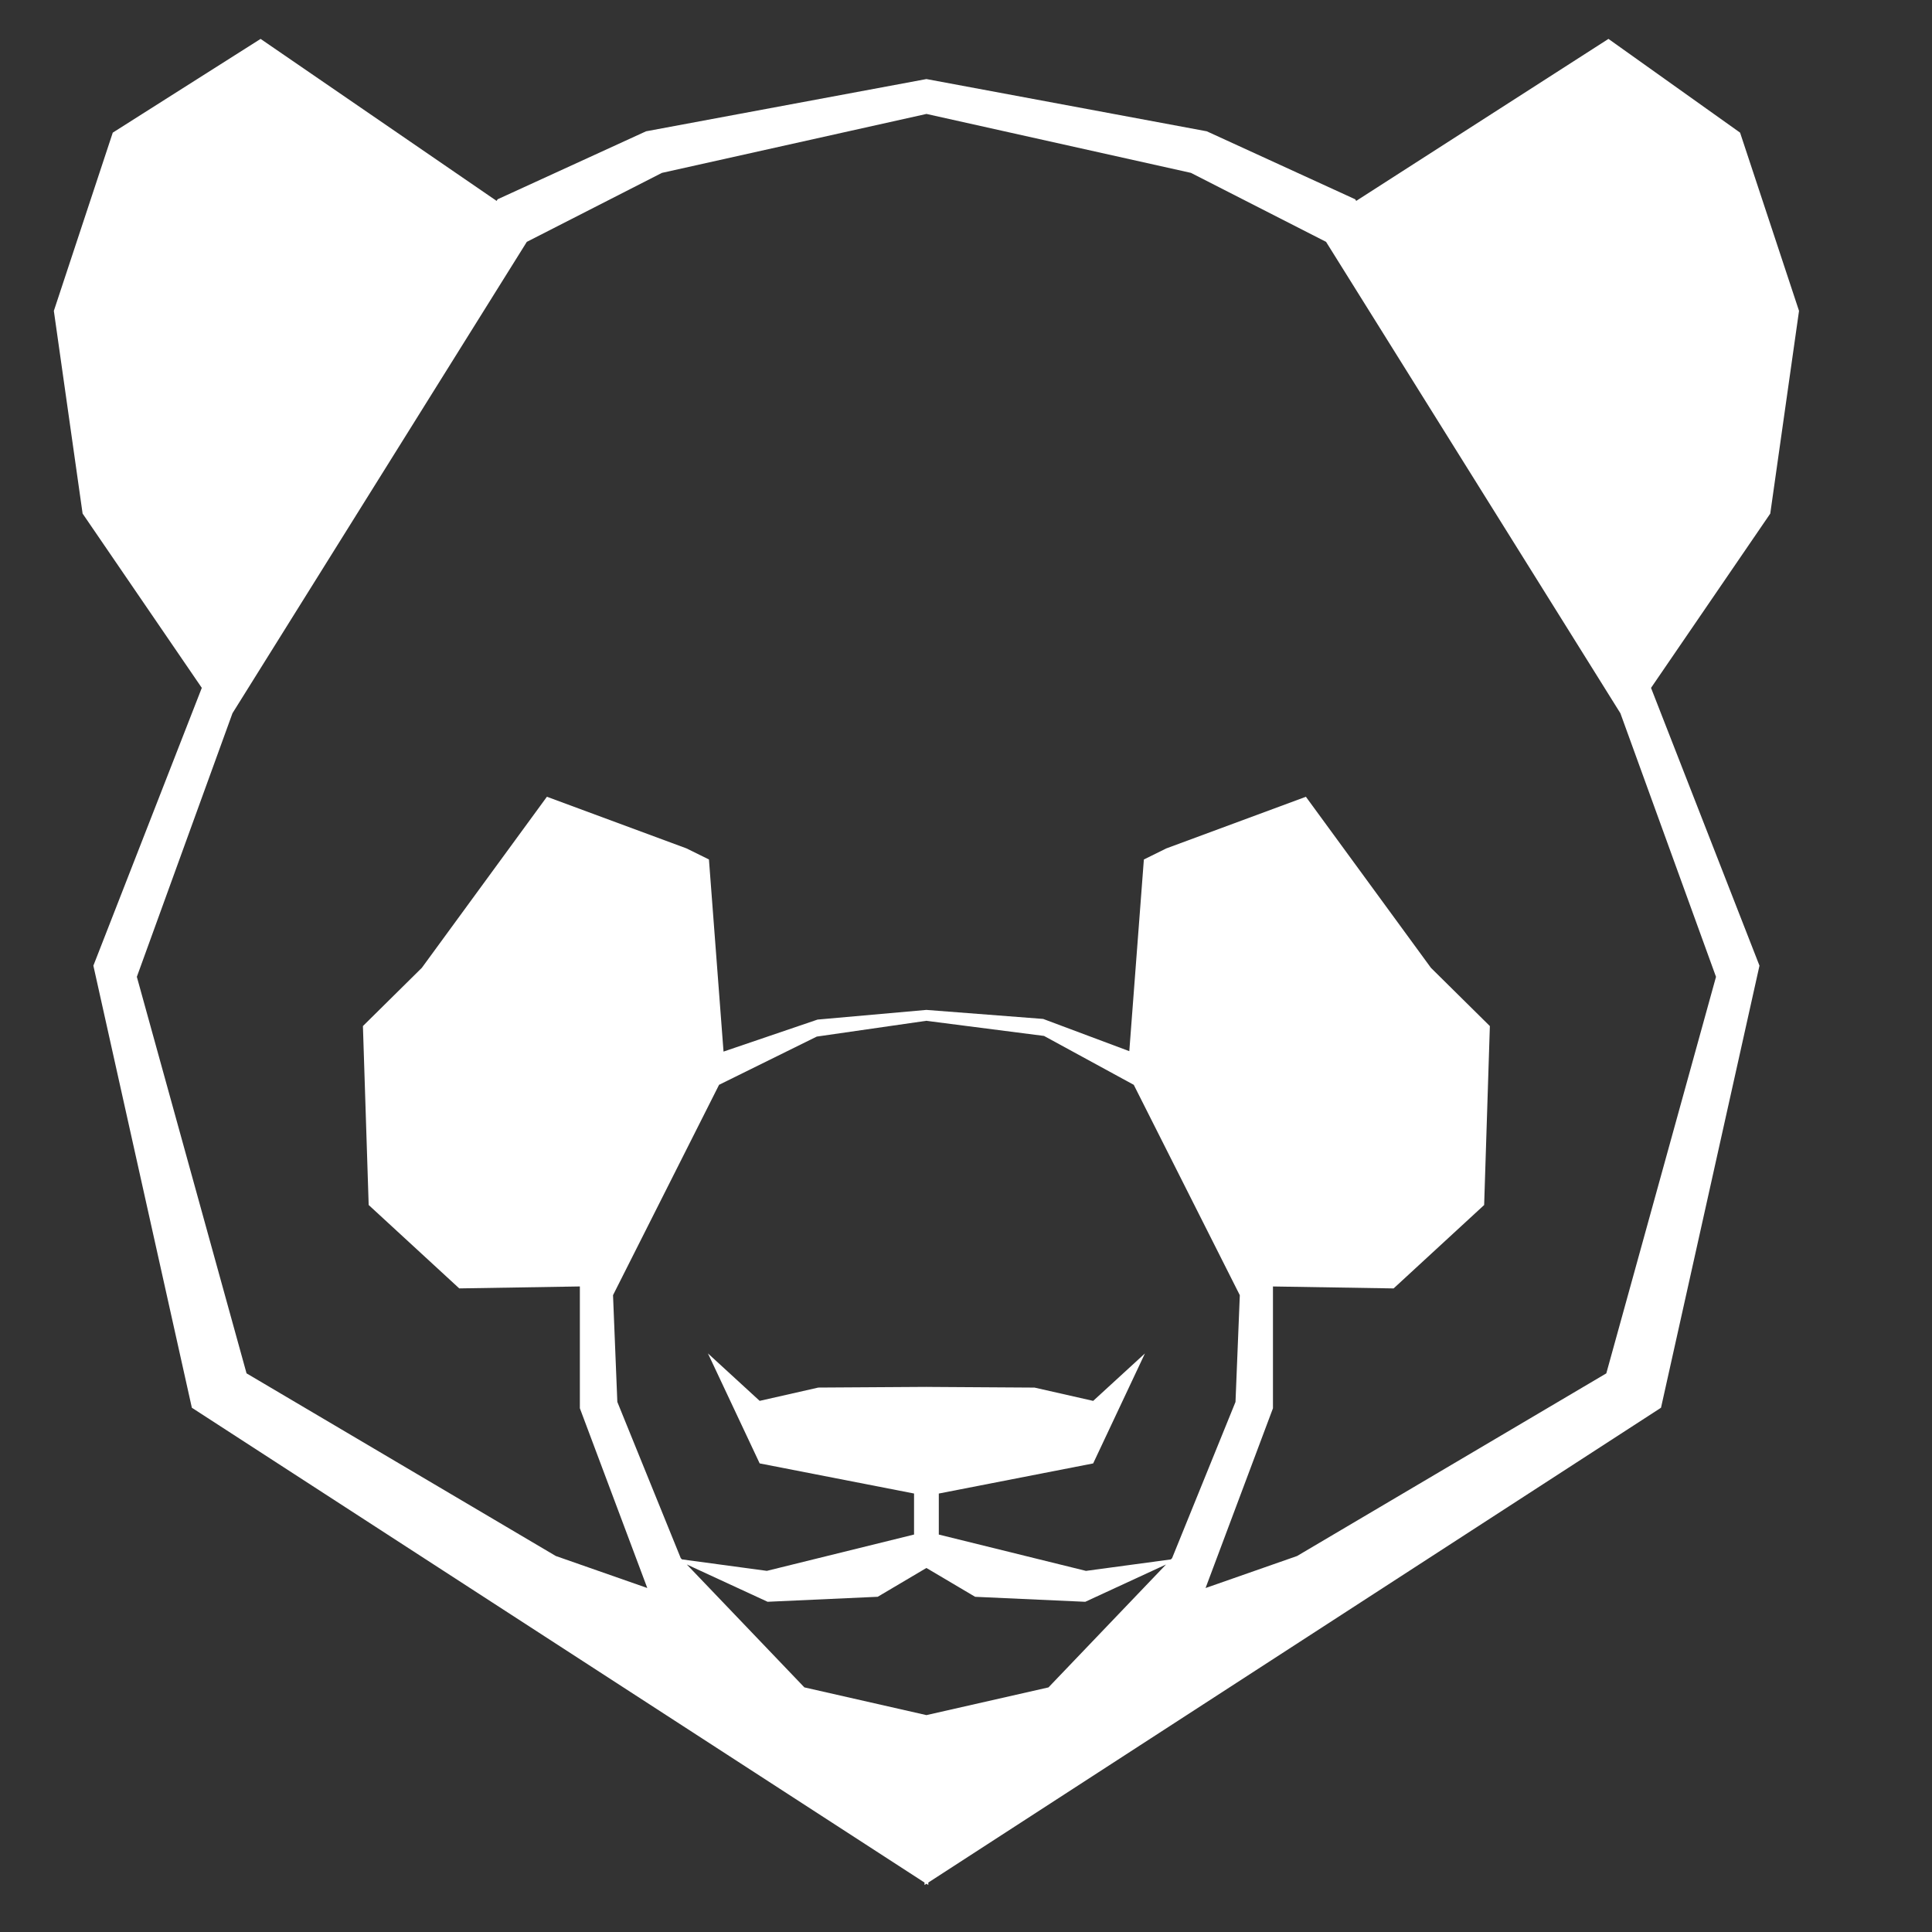
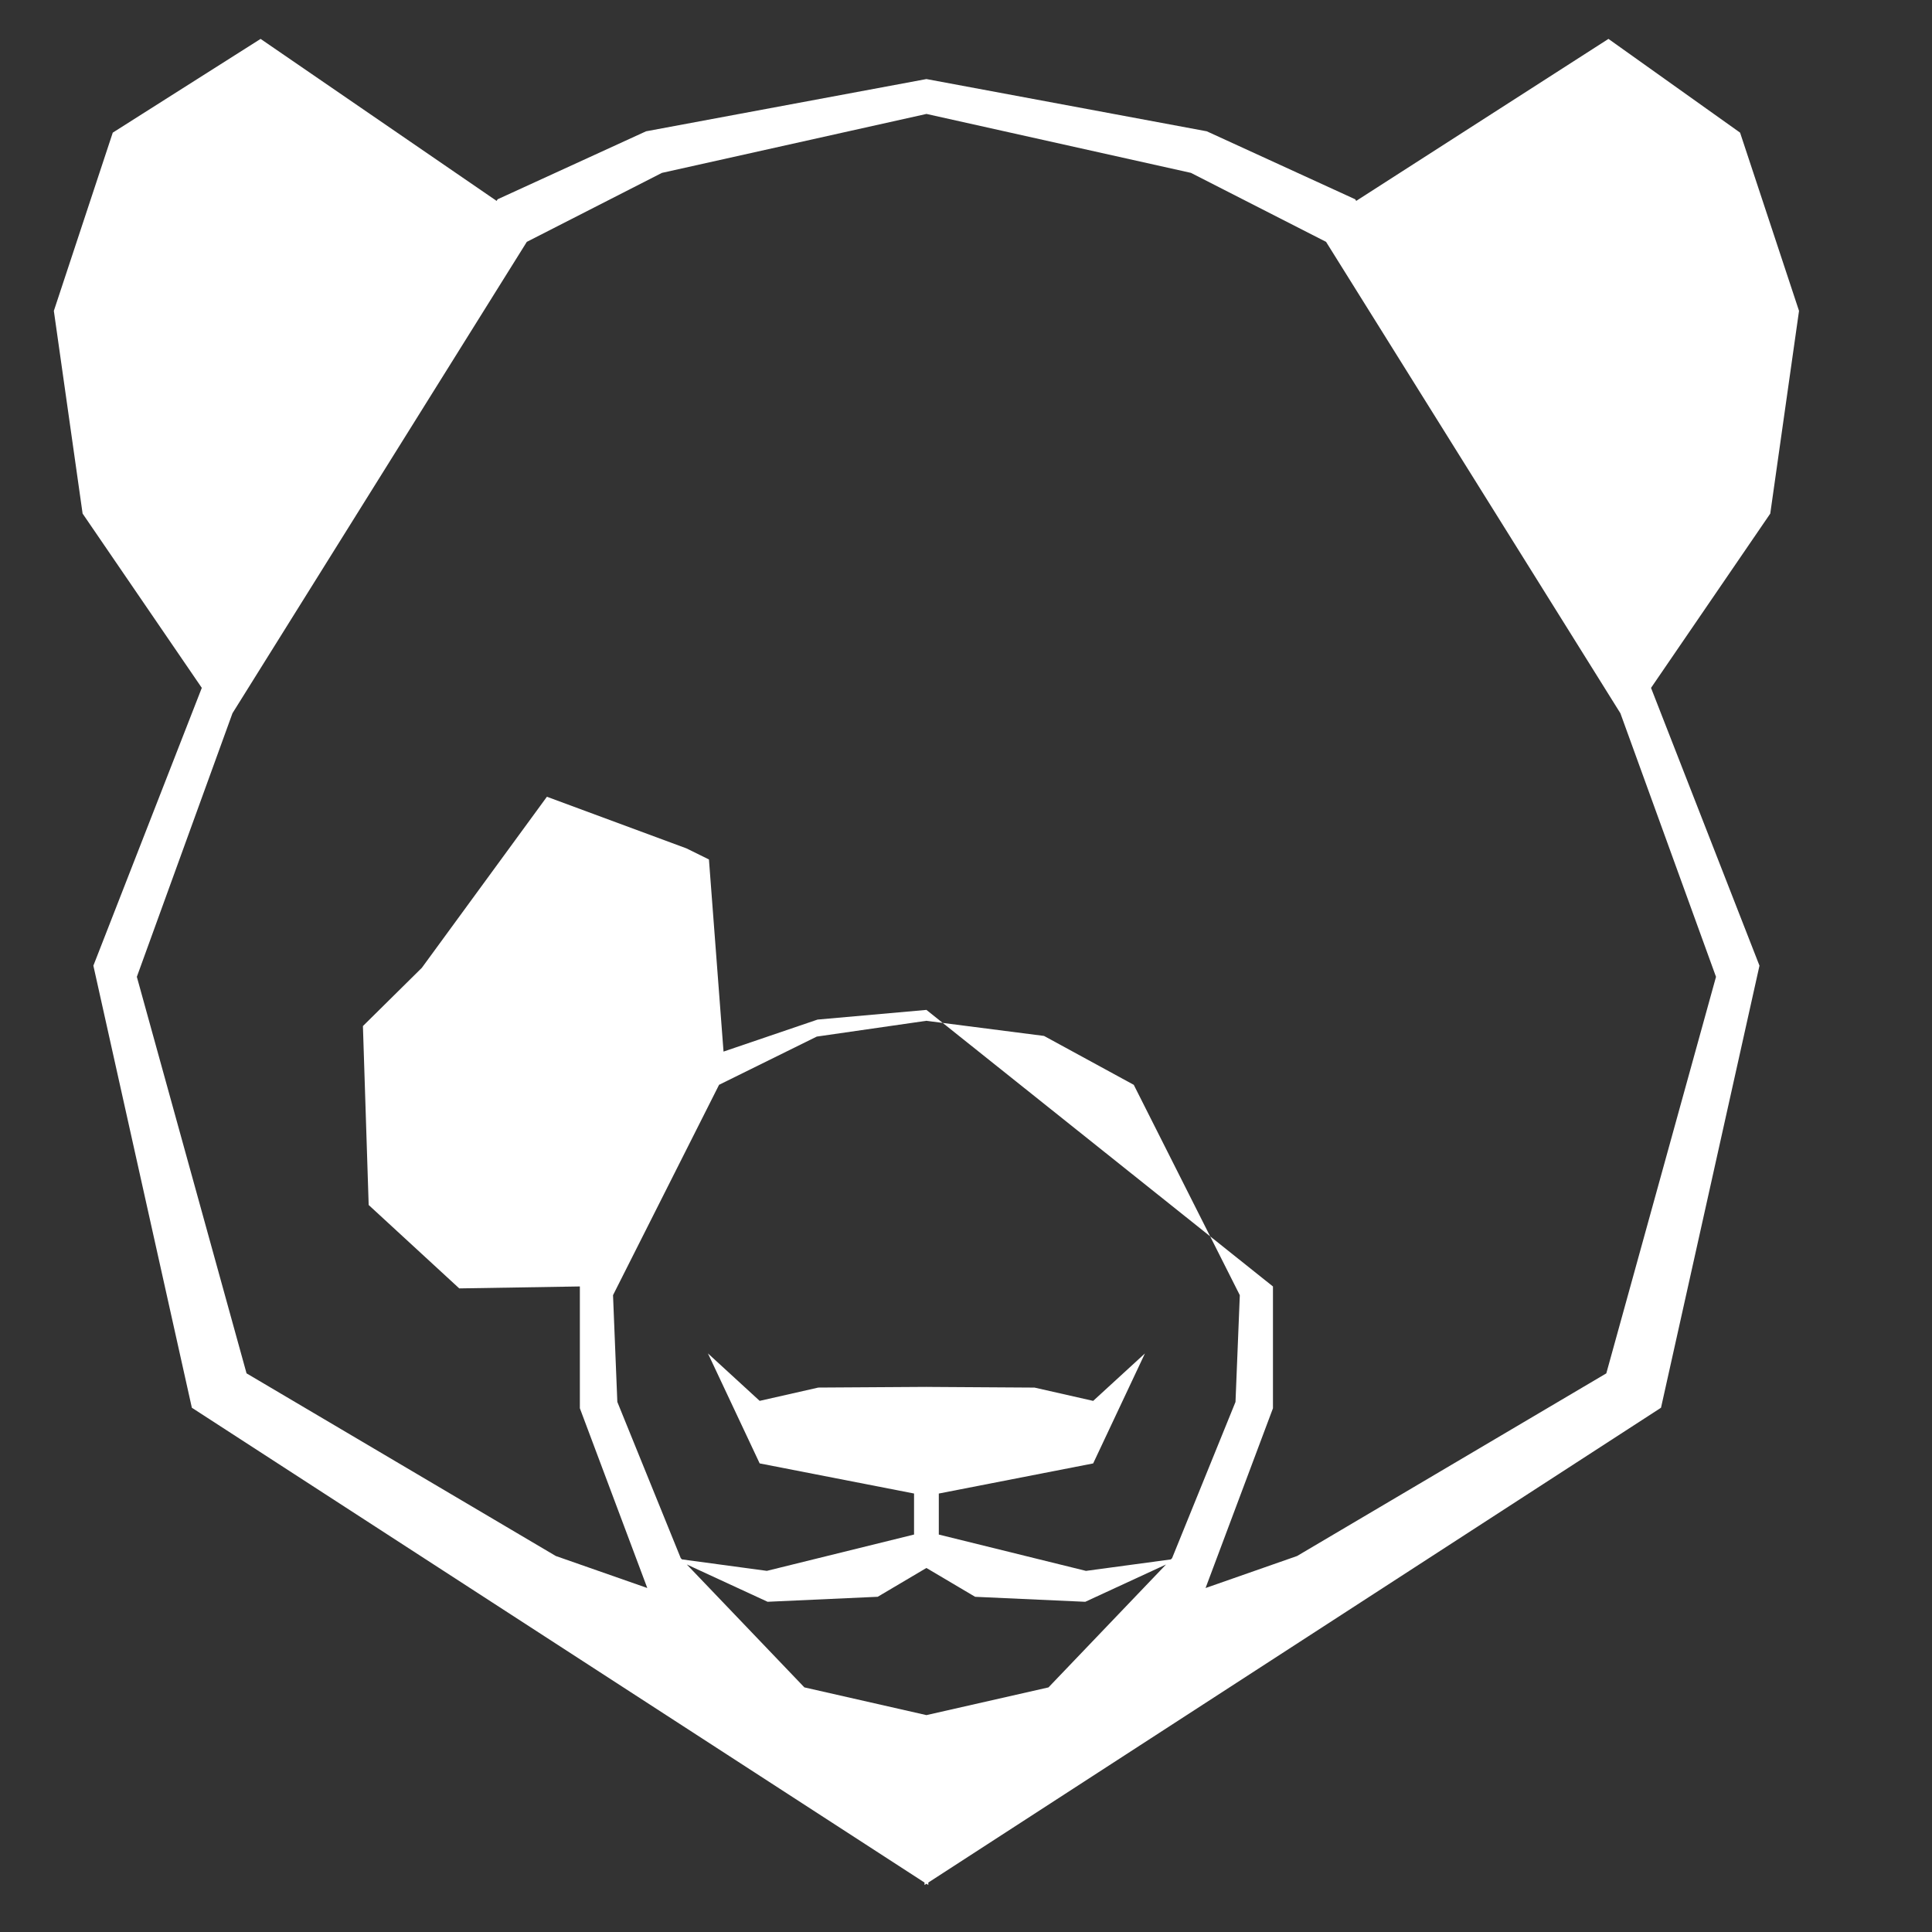
<svg xmlns="http://www.w3.org/2000/svg" viewBox="0 0 300 300">
  <rect x="0" y="0" width="300" height="300" fill="#333333" stroke="none" />
  <g data-v-423bf9ae="" id="67728e7b-a06b-47cd-b558-4c4cc4312940" transform="matrix(3.19, 0, 0, 3.19, -15.644, -10.13)" stroke="none" fill="white">
-     <path d="M92.475 18.308l-2.869-8.676-6.407-4.563-12.279 7.886-.049-.079-7.224-3.309L50 7.024v1.697l12.875 2.869 6.578 3.358L83.78 37.895l4.654 12.83-5.34 19.302-15.053 8.891-4.454 1.558 3.281-8.75v-5.929l5.873.095 4.407-4.06.278-8.71-2.868-2.835-6.087-8.327-6.795 2.514-1.092.539-.709 9.33-4.193-1.569L50 52.335h-.004l-5.296.471-4.577 1.558-.71-9.352-1.092-.539-6.795-2.514-6.088 8.327-2.868 2.835.28 8.71 4.409 4.06 5.871-.095v5.929l3.282 8.75-4.453-1.558-15.054-8.891-5.34-19.302 4.655-12.83 14.327-22.945 6.577-3.358L50 8.722V7.024L36.352 9.567l-7.226 3.309-.048.079-11.489-7.886-7.196 4.563-2.868 8.676 1.4 9.867 5.802 8.484-5.278 13.522L14.243 71.7l35.664 23.112v.119L50 94.87l.092.061v-.119L85.757 71.7l4.793-21.519-5.279-13.521 5.804-8.484 1.4-9.868zM50 86.662l-5.942-1.35-5.723-5.983 3.933 1.816 5.36-.243L50 79.499v-8.814l-5.263.033-2.855.647-2.518-2.31 2.518 5.354 7.515 1.466v1.997l-7.165 1.768-4.131-.558-.061-.063-3.086-7.602-.21-5.197 5.162-10.24 4.756-2.347 5.337-.769.001-.062v.064l5.724.735 4.368 2.38 5.162 10.24-.21 5.197-3.086 7.602-.061.063-4.131.558-7.164-1.768v-1.997l7.514-1.466 2.52-5.354-2.52 2.31-2.854-.647L50 70.686V79.5l2.37 1.403 5.361.243 3.932-1.816-5.722 5.983L50 86.662z" />
+     <path d="M92.475 18.308l-2.869-8.676-6.407-4.563-12.279 7.886-.049-.079-7.224-3.309L50 7.024v1.697l12.875 2.869 6.578 3.358L83.78 37.895l4.654 12.83-5.34 19.302-15.053 8.891-4.454 1.558 3.281-8.75v-5.929L50 52.335h-.004l-5.296.471-4.577 1.558-.71-9.352-1.092-.539-6.795-2.514-6.088 8.327-2.868 2.835.28 8.71 4.409 4.06 5.871-.095v5.929l3.282 8.75-4.453-1.558-15.054-8.891-5.34-19.302 4.655-12.83 14.327-22.945 6.577-3.358L50 8.722V7.024L36.352 9.567l-7.226 3.309-.048.079-11.489-7.886-7.196 4.563-2.868 8.676 1.4 9.867 5.802 8.484-5.278 13.522L14.243 71.7l35.664 23.112v.119L50 94.87l.092.061v-.119L85.757 71.7l4.793-21.519-5.279-13.521 5.804-8.484 1.4-9.868zM50 86.662l-5.942-1.35-5.723-5.983 3.933 1.816 5.36-.243L50 79.499v-8.814l-5.263.033-2.855.647-2.518-2.31 2.518 5.354 7.515 1.466v1.997l-7.165 1.768-4.131-.558-.061-.063-3.086-7.602-.21-5.197 5.162-10.24 4.756-2.347 5.337-.769.001-.062v.064l5.724.735 4.368 2.38 5.162 10.24-.21 5.197-3.086 7.602-.061.063-4.131.558-7.164-1.768v-1.997l7.514-1.466 2.52-5.354-2.52 2.31-2.854-.647L50 70.686V79.5l2.37 1.403 5.361.243 3.932-1.816-5.722 5.983L50 86.662z" />
  </g>
</svg>